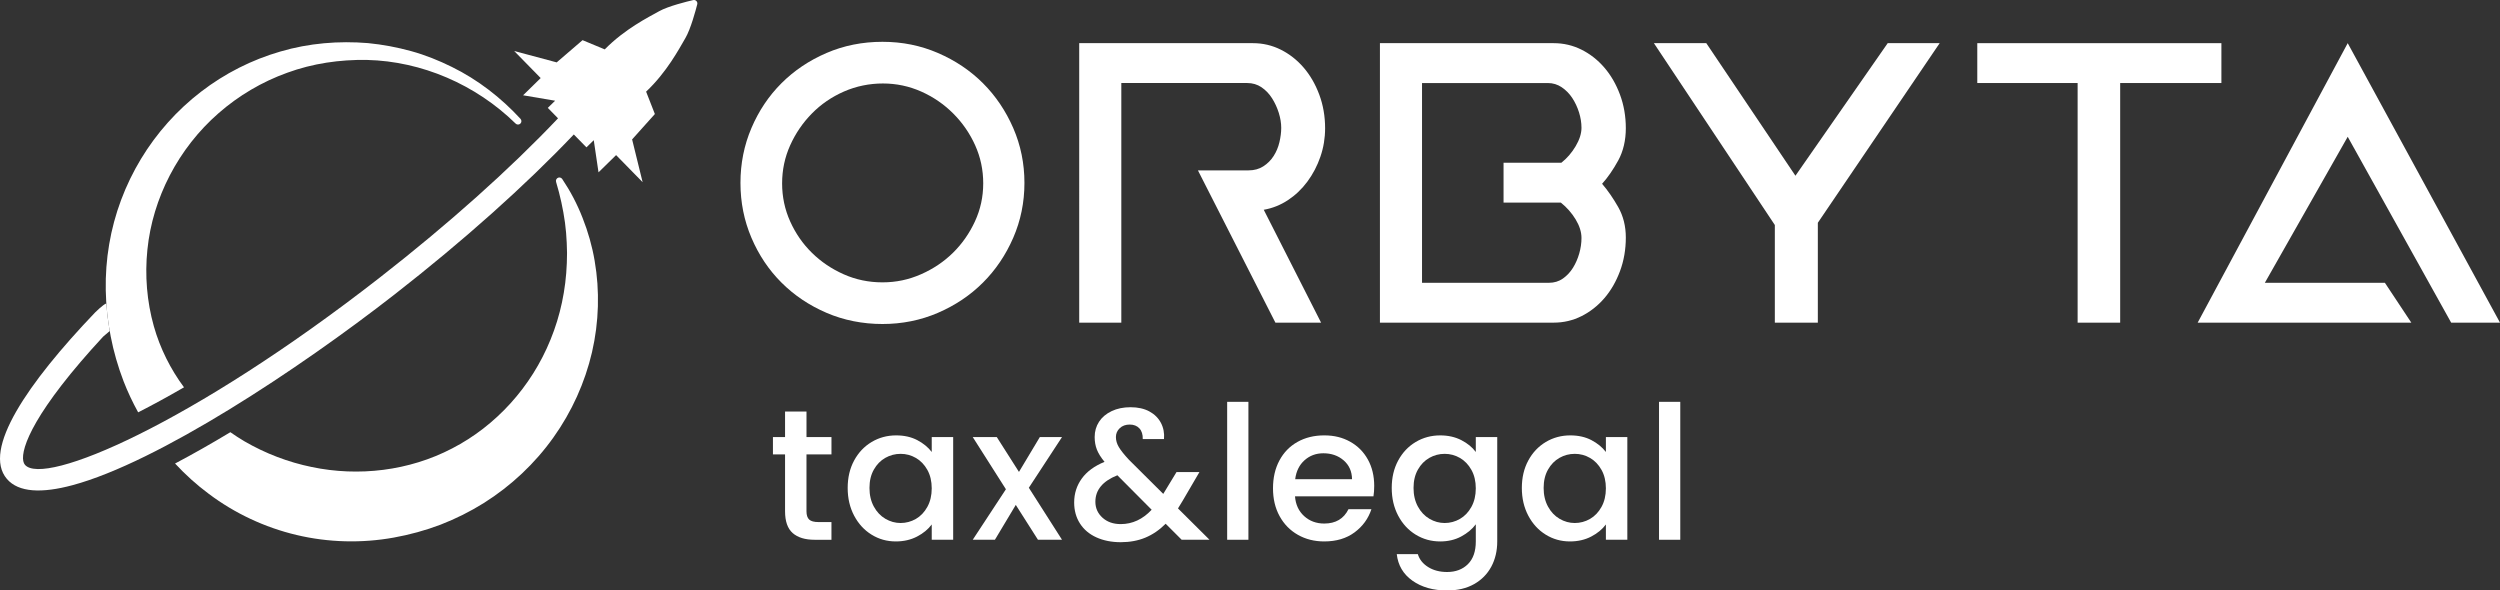
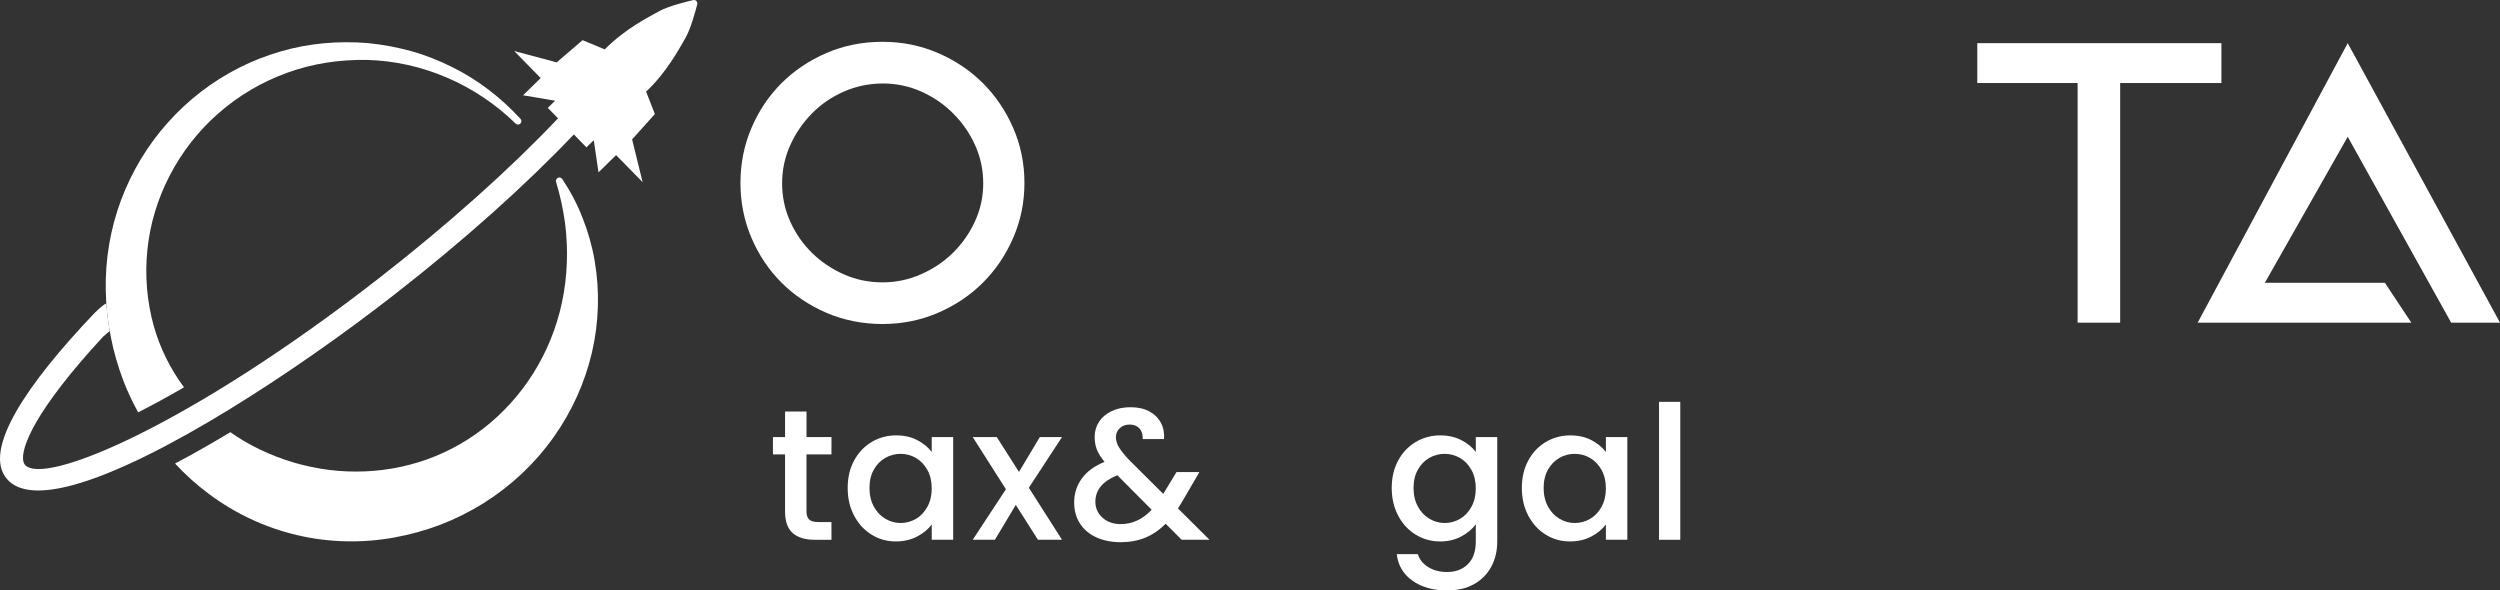
<svg xmlns="http://www.w3.org/2000/svg" id="Livello_1" data-name="Livello 1" viewBox="0 0 2000 472.37">
  <rect x="0" y="0" width="2000" height="472.37" fill="#333333" stroke="none" />
  <defs>
    <style>
      .cls-1 {
        fill: #fff;
        stroke-width: 0px;
      }
    </style>
  </defs>
  <g id="tax_legal_light" data-name="tax&amp;amp;legal_light">
    <g id="pittogramma">
      <path class="cls-1" d="m475.75,208.79c-2.02-11.89-5.32-23.45-9.69-34.47-4.29-11.04-9.81-21.5-16.29-31.13-.66-.97-1.89-1.45-3.07-1.1-1.45.44-2.28,1.97-1.84,3.42v.02c3.26,10.8,5.62,21.67,7.12,32.51.73,5.43,1.18,10.86,1.41,16.27.15,2.7.21,5.4.24,8.09l-.17,8.05c-.78,21.38-5.21,42.11-12.99,61.13-15.39,38.11-44.03,69.27-78.71,87.14-34.58,18.06-75.01,22.72-112.38,14.89-18.75-3.85-36.97-10.77-53.87-20.59-3.82-2.26-7.57-4.7-11.23-7.26-14.96,9-29.81,17.46-44.23,25.06,8.23,8.87,17.26,17.07,27.08,24.33,20.63,15.49,44.68,26.82,70.11,32.83,25.42,6.06,52.15,6.7,77.7,2.1,12.8-2.29,25.38-5.75,37.52-10.35,12.1-4.69,23.73-10.51,34.67-17.35,21.84-13.75,40.83-31.65,55.55-52.33,14.76-20.65,25.28-44.02,30.92-68.24,5.6-24.23,6.26-49.26,2.15-73.02Z" />
      <path class="cls-1" d="m147.21,309.87c-10.79-14.55-19.13-31.15-24.15-48.92-5.54-19.71-7.27-40.63-5.14-61.22,4.16-41.25,24.81-81.15,56.9-109.14,15.98-14.03,34.71-25.11,54.97-32.4,20.25-7.41,42.07-10.63,63.86-10.24,43.67,1.04,86.99,19.65,118.85,50.91l.02.02c1.03,1,2.67,1.04,3.74.05,1.1-1.02,1.18-2.74.16-3.84-15.55-16.88-34.09-31.32-54.96-41.56-10.4-5.13-21.25-9.53-32.52-12.62-11.25-3.11-22.8-5.27-34.49-6.42-23.39-1.93-47.29.01-70.11,6.72-22.83,6.59-44.53,17.55-63.56,32.21-19.05,14.64-35.43,32.93-47.99,53.71-12.56,20.77-21.36,44.05-25.44,68.29-4.14,24.26-3.56,49.29,1.2,73.65,2.35,12.2,5.84,24.24,10.32,35.96,3.3,8.51,7.23,16.79,11.66,24.84,11.29-5.75,23.54-12.41,36.69-20.02Z" />
      <path class="cls-1" d="m557.11.82c-.66-.68-1.62-.97-2.55-.75-4.78,1.11-19.89,4.8-27.25,8.91-8.82,4.92-27.54,14.27-43.51,30.53l-17.76-7.38-20.69,17.78-34.02-9.12,21.21,21.66-14.07,13.78,25.62,4.34-5.85,5.73,8.18,8.35c-38.34,40.48-87.49,84.41-142.24,127.12C153.04,339.64,34.88,389.38,19.94,371.82c-4.77-5.61-.77-29.26,44.54-82.3,5.61-6.57,11.64-13.31,17.99-20.17l5.32-4.56c-1.28-7.32-2.2-14.68-2.71-22.06-2.75.97-9.08,7.32-9.08,7.32C21.87,306.72-14.31,359.84,5.48,383.1c9.37,11.01,28.1,11.62,52.55,5.04,68.04-18.3,180.29-92.25,257.77-152.69,54.99-42.89,104.44-87.05,143.25-127.88l10.11,10.32,5.85-5.73,3.8,25.71,14.07-13.78,21.22,21.66-8.41-34.21,18.21-20.31-7.01-17.91c16.6-15.63,26.34-34.16,31.44-42.87,4.26-7.28,8.27-22.31,9.48-27.06.23-.92-.03-1.88-.7-2.56Z" />
    </g>
    <g id="logotipo">
      <path class="cls-1" d="m592.37,146.33c0-15.53,2.92-30.16,8.78-43.9,5.85-13.73,13.85-25.68,24.01-35.83,10.15-10.15,22.15-18.21,36.01-24.19,13.85-5.97,28.78-8.96,44.79-8.96s30.58,2.99,44.43,8.96c13.85,5.98,25.86,14.04,36.01,24.19,10.15,10.16,18.21,22.1,24.19,35.83,5.97,13.74,8.96,28.37,8.96,43.9s-2.99,30.16-8.96,43.89c-5.97,13.74-14.04,25.68-24.19,35.83-10.16,10.16-22.16,18.22-36.01,24.19-13.86,5.98-28.67,8.96-44.43,8.96s-30.94-2.98-44.79-8.96c-13.86-5.97-25.86-14.03-36.01-24.19-10.16-10.15-18.16-22.09-24.01-35.83-5.86-13.73-8.78-28.36-8.78-43.89Zm33.32.36c0,10.75,2.15,20.91,6.45,30.46,4.3,9.56,10.09,17.92,17.38,25.08,7.28,7.17,15.77,12.9,25.44,17.2,9.68,4.3,20,6.45,30.99,6.45s21.02-2.15,30.82-6.45c9.79-4.3,18.33-10.03,25.62-17.2,7.28-7.17,13.13-15.53,17.56-25.08,4.42-9.55,6.63-19.71,6.63-30.46s-2.15-20.9-6.45-30.46c-4.3-9.55-10.16-18.03-17.56-25.44-7.41-7.4-15.95-13.26-25.62-17.56-9.68-4.3-19.89-6.45-30.64-6.45s-21.38,2.15-31.17,6.45c-9.8,4.3-18.34,10.16-25.62,17.56-7.29,7.41-13.08,15.89-17.38,25.44-4.3,9.56-6.45,19.71-6.45,30.46Z" />
-       <path class="cls-1" d="m1020.33,258.13l-61.99-121.83h40.49c4.53,0,8.48-1.08,11.82-3.23,3.34-2.15,6.09-4.89,8.24-8.24,2.15-3.34,3.7-7.04,4.66-11.11.95-4.06,1.43-7.88,1.43-11.47,0-3.82-.66-7.82-1.97-12-1.32-4.18-3.11-8.06-5.38-11.65-2.27-3.58-5.08-6.51-8.42-8.78-3.35-2.27-7.17-3.4-11.47-3.4h-100.69v191.71h-33.68V34.53h139.03c7.88,0,15.29,1.74,22.22,5.19,6.93,3.47,13.02,8.24,18.27,14.33,5.25,6.09,9.43,13.32,12.54,21.68,3.1,8.36,4.66,17.32,4.66,26.87,0,7.88-1.25,15.47-3.76,22.75-2.51,7.29-5.97,13.92-10.39,19.89-4.42,5.97-9.62,10.93-15.59,14.87-5.98,3.94-12.42,6.51-19.35,7.7l45.87,90.3h-36.55Z" />
-       <path class="cls-1" d="m1103.94,258.13V34.53h139.03c7.88,0,15.29,1.74,22.22,5.19,6.93,3.47,13.02,8.24,18.27,14.33,5.25,6.09,9.43,13.32,12.54,21.68,3.1,8.36,4.66,17.32,4.66,26.87s-2.03,18.4-6.09,25.8c-4.07,7.41-8.36,13.62-12.9,18.63,4.53,5.26,8.83,11.47,12.9,18.63,4.06,7.17,6.09,15.29,6.09,24.37,0,9.56-1.56,18.51-4.66,26.87-3.11,8.36-7.29,15.59-12.54,21.68-5.26,6.09-11.35,10.87-18.27,14.33-6.93,3.47-14.33,5.2-22.22,5.2h-139.03Zm98.9-127.92h46.22c4.54-3.58,8.36-8,11.47-13.26,3.1-5.25,4.66-10.15,4.66-14.69,0-4.06-.66-8.18-1.97-12.36-1.32-4.18-3.11-8-5.38-11.47-2.27-3.46-5.08-6.33-8.42-8.6-3.35-2.27-7.05-3.4-11.11-3.4h-100.69v159.81h101.41c4.3,0,8.06-1.13,11.29-3.4,3.22-2.27,5.91-5.14,8.06-8.6,2.15-3.46,3.82-7.28,5.02-11.47,1.19-4.18,1.79-8.3,1.79-12.36,0-4.78-1.56-9.73-4.66-14.87-3.11-5.13-7.05-9.61-11.82-13.44h-45.87v-31.89Z" />
-       <path class="cls-1" d="m1419.87,258.13v-78.12l-96.75-145.48h41.92l71.31,106.06,73.82-106.06h41.57l-97.47,143.69v79.91h-34.4Z" />
      <path class="cls-1" d="m1581.83,34.53h195.29v31.89h-80.98v191.71h-34.04V66.42h-80.27v-31.89Z" />
      <path class="cls-1" d="m1960.94,258.13l-82.77-148.71-66.29,116.81h96.03l21.14,31.89h-170.92l120.04-223.6,121.83,223.6h-39.06Z" />
    </g>
    <g>
      <path class="cls-1" d="m645.18,363.52v45.48c0,3.08.72,5.29,2.16,6.64,1.44,1.34,3.9,2.01,7.38,2.01h10.44v14.17h-13.42c-7.66,0-13.52-1.79-17.59-5.37-4.08-3.58-6.11-9.39-6.11-17.45v-45.48h-9.69v-13.87h9.69v-20.43h17.15v20.43h19.98v13.87h-19.98Z" />
      <path class="cls-1" d="m683.28,368.44c3.43-6.36,8.1-11.31,14.02-14.84,5.91-3.53,12.45-5.29,19.61-5.29,6.46,0,12.1,1.27,16.92,3.8,4.82,2.53,8.67,5.69,11.56,9.47v-11.93h17.15v82.16h-17.15v-12.23c-2.88,3.88-6.81,7.11-11.78,9.69-4.97,2.58-10.64,3.88-17,3.88-7.06,0-13.52-1.81-19.38-5.44-5.87-3.63-10.51-8.7-13.94-15.21-3.43-6.51-5.14-13.89-5.14-22.14s1.71-15.56,5.14-21.92Zm58.6,7.46c-2.34-4.18-5.39-7.36-9.17-9.54-3.78-2.19-7.85-3.28-12.23-3.28s-8.45,1.07-12.23,3.21c-3.78,2.14-6.84,5.27-9.17,9.39-2.34,4.13-3.5,9.02-3.5,14.69s1.17,10.64,3.5,14.91c2.33,4.28,5.42,7.53,9.25,9.77,3.83,2.24,7.88,3.36,12.15,3.36s8.45-1.09,12.23-3.28c3.78-2.19,6.83-5.39,9.17-9.62,2.33-4.22,3.5-9.17,3.5-14.84s-1.17-10.59-3.5-14.76Z" />
      <path class="cls-1" d="m823.07,390.21l26.54,41.6h-19.24l-17.74-27.88-16.7,27.88h-17.74l26.54-40.41-26.54-41.75h19.24l17.74,27.88,16.7-27.88h17.74l-26.54,40.56Z" />
      <path class="cls-1" d="m945.35,431.82l-12.82-12.82c-4.97,4.97-10.39,8.67-16.25,11.11-5.87,2.43-12.43,3.65-19.68,3.65s-13.87-1.29-19.53-3.88c-5.67-2.58-10.04-6.29-13.12-11.11-3.08-4.82-4.62-10.41-4.62-16.78,0-7.16,2.04-13.54,6.11-19.16,4.07-5.62,10.14-10.07,18.19-13.35-2.88-3.48-4.92-6.73-6.11-9.77-1.19-3.03-1.79-6.39-1.79-10.07,0-4.57,1.17-8.65,3.5-12.23,2.33-3.58,5.69-6.41,10.06-8.5,4.37-2.09,9.44-3.13,15.21-3.13s10.86,1.12,14.99,3.36c4.12,2.24,7.21,5.29,9.25,9.17,2.04,3.88,2.86,8.2,2.46,12.97h-17c.1-3.68-.8-6.54-2.68-8.57-1.89-2.04-4.47-3.06-7.75-3.06s-5.94.97-7.98,2.91c-2.04,1.94-3.06,4.3-3.06,7.08s.77,5.34,2.31,7.98c1.54,2.63,4.25,6.04,8.13,10.21l27.44,27.29,10.59-17.45h18.34l-13.42,22.96-3.73,6.11,25.2,25.05h-22.22Zm-24.01-24.01l-27.44-27.59c-11.73,4.67-17.6,11.73-17.6,21.17,0,5.07,1.89,9.32,5.67,12.75,3.78,3.43,8.65,5.14,14.61,5.14,9.34,0,17.6-3.83,24.75-11.48Z" />
-       <path class="cls-1" d="m998.73,321.47v110.34h-17v-110.34h17Z" />
-       <path class="cls-1" d="m1098.78,397.07h-62.78c.5,6.56,2.93,11.83,7.31,15.81,4.37,3.98,9.74,5.96,16.1,5.96,9.14,0,15.61-3.83,19.38-11.48h18.34c-2.49,7.56-6.99,13.74-13.5,18.56-6.51,4.82-14.59,7.23-24.23,7.23-7.85,0-14.89-1.76-21.1-5.29-6.21-3.53-11.09-8.5-14.61-14.91-3.53-6.41-5.29-13.84-5.29-22.29s1.71-15.88,5.14-22.29c3.43-6.41,8.25-11.36,14.46-14.84,6.21-3.48,13.34-5.22,21.4-5.22s14.66,1.69,20.73,5.07c6.06,3.38,10.79,8.13,14.17,14.24,3.38,6.11,5.07,13.15,5.07,21.1,0,3.08-.2,5.87-.6,8.35Zm-17.15-13.72c-.1-6.26-2.34-11.28-6.71-15.06-4.38-3.78-9.79-5.67-16.25-5.67-5.87,0-10.88,1.86-15.06,5.59-4.17,3.73-6.66,8.77-7.46,15.13h45.48Z" />
      <path class="cls-1" d="m1169.08,352.12c4.92,2.53,8.77,5.69,11.56,9.47v-11.93h17.15v83.5c0,7.55-1.59,14.29-4.77,20.21-3.18,5.91-7.78,10.56-13.79,13.94-6.02,3.38-13.2,5.07-21.55,5.07-11.13,0-20.38-2.61-27.74-7.83-7.36-5.22-11.53-12.3-12.53-21.25h16.85c1.29,4.27,4.05,7.73,8.28,10.36,4.22,2.63,9.27,3.95,15.13,3.95,6.86,0,12.4-2.09,16.63-6.26,4.22-4.18,6.34-10.24,6.34-18.19v-13.72c-2.88,3.88-6.79,7.13-11.71,9.77s-10.51,3.95-16.78,3.95c-7.16,0-13.69-1.81-19.61-5.44-5.92-3.63-10.59-8.7-14.02-15.21-3.43-6.51-5.14-13.89-5.14-22.14s1.71-15.56,5.14-21.92c3.43-6.36,8.1-11.31,14.02-14.84,5.91-3.53,12.45-5.29,19.61-5.29,6.36,0,12,1.27,16.92,3.8Zm8.05,23.78c-2.34-4.18-5.39-7.36-9.17-9.54-3.78-2.19-7.85-3.28-12.23-3.28s-8.45,1.07-12.23,3.21c-3.78,2.14-6.84,5.27-9.17,9.39-2.34,4.13-3.5,9.02-3.5,14.69s1.17,10.64,3.5,14.91c2.33,4.28,5.42,7.53,9.25,9.77,3.83,2.24,7.88,3.36,12.15,3.36s8.45-1.09,12.23-3.28c3.78-2.19,6.83-5.39,9.17-9.62,2.33-4.22,3.5-9.17,3.5-14.84s-1.17-10.59-3.5-14.76Z" />
      <path class="cls-1" d="m1222.61,368.44c3.43-6.36,8.1-11.31,14.02-14.84,5.91-3.53,12.45-5.29,19.61-5.29,6.46,0,12.1,1.27,16.92,3.8,4.82,2.53,8.67,5.69,11.56,9.47v-11.93h17.15v82.16h-17.15v-12.23c-2.88,3.88-6.81,7.11-11.78,9.69-4.97,2.58-10.64,3.88-17,3.88-7.06,0-13.52-1.81-19.38-5.44-5.87-3.63-10.51-8.7-13.94-15.21-3.43-6.51-5.14-13.89-5.14-22.14s1.71-15.56,5.14-21.92Zm58.6,7.46c-2.34-4.18-5.39-7.36-9.17-9.54-3.78-2.19-7.85-3.28-12.23-3.28s-8.45,1.07-12.23,3.21c-3.78,2.14-6.84,5.27-9.17,9.39-2.34,4.13-3.5,9.02-3.5,14.69s1.17,10.64,3.5,14.91c2.33,4.28,5.42,7.53,9.25,9.77,3.83,2.24,7.88,3.36,12.15,3.36s8.45-1.09,12.23-3.28c3.78-2.19,6.83-5.39,9.17-9.62,2.33-4.22,3.5-9.17,3.5-14.84s-1.17-10.59-3.5-14.76Z" />
      <path class="cls-1" d="m1344.22,321.47v110.34h-17v-110.34h17Z" />
    </g>
  </g>
</svg>